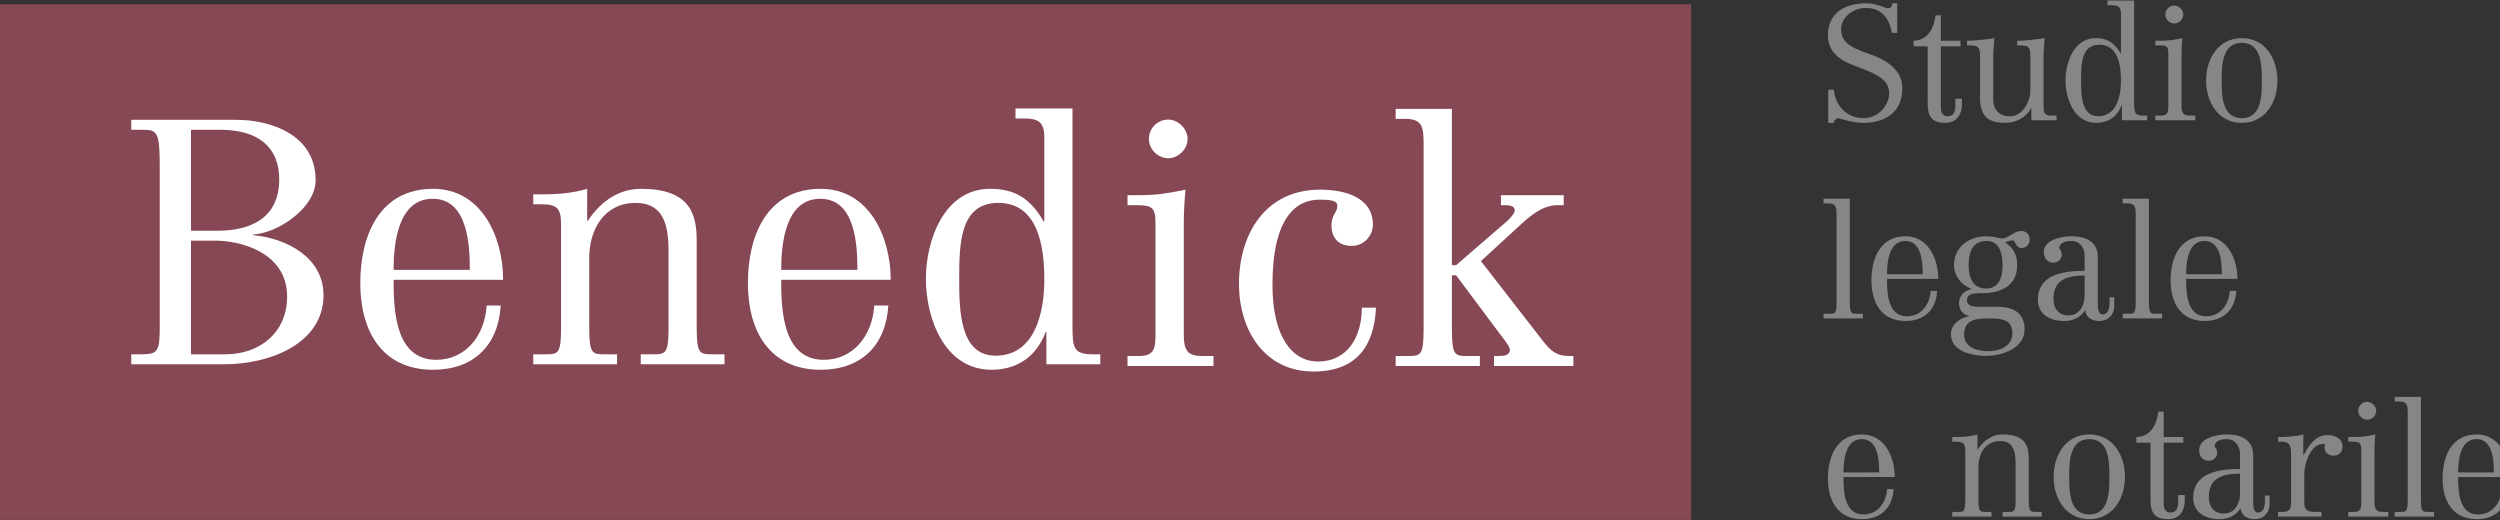
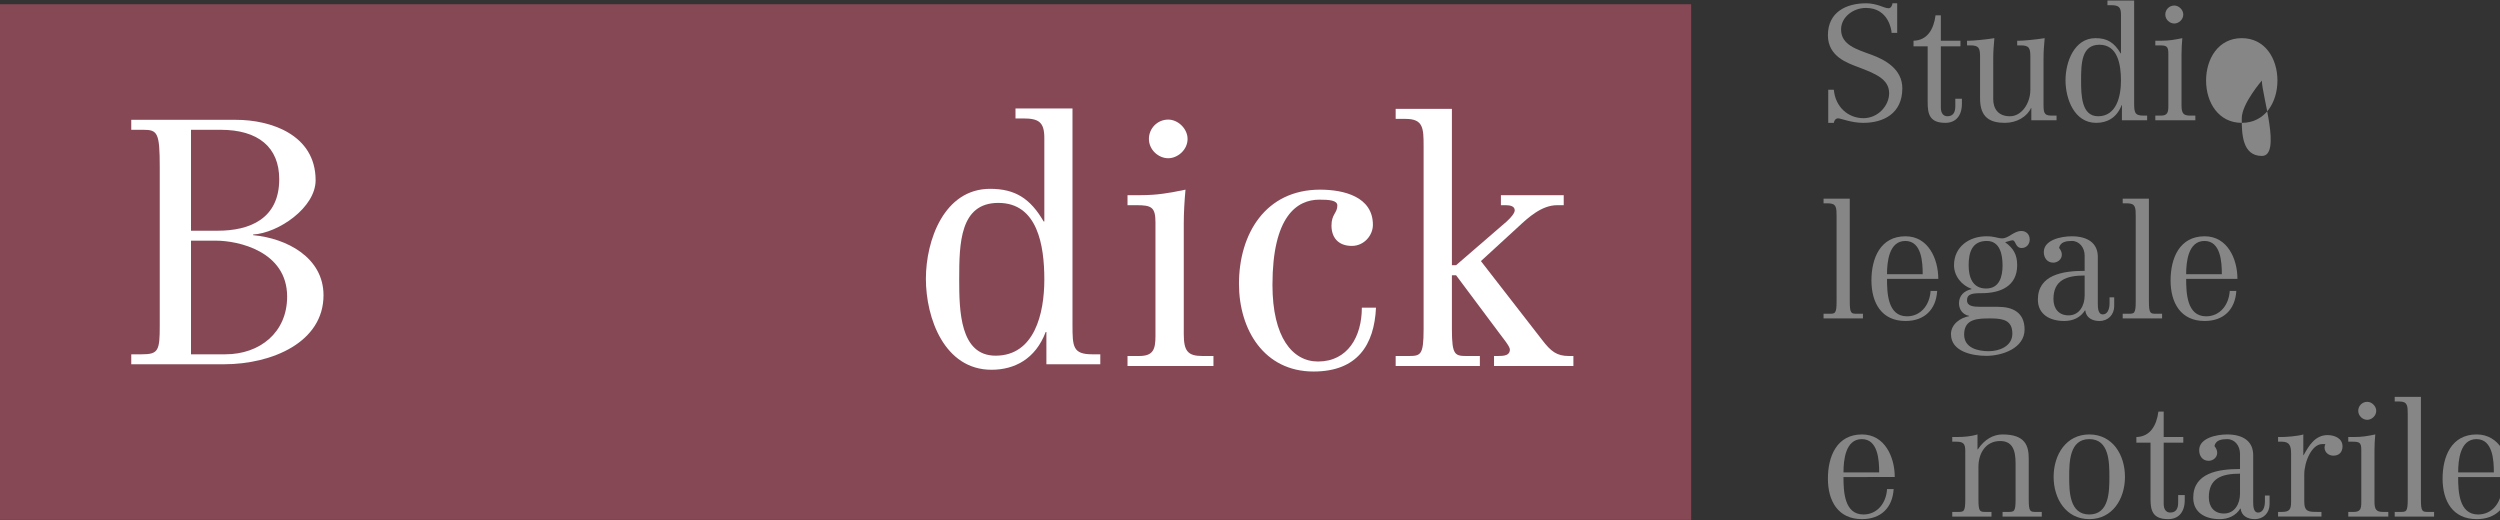
<svg xmlns="http://www.w3.org/2000/svg" id="Livello_1" x="0px" y="0px" viewBox="0 0 500 104" style="enable-background:new 0 0 500 104;" xml:space="preserve">
  <rect x="0" y="0" width="500" height="104" fill="#333333" stroke="none" />
  <rect x="-0.007" y="0.851" style="fill:#874856;" width="338.238" height="103.122" />
  <path style="fill:#FFFFFF;" d="M26.252,70.862h2.13c3.295,0,3.569-0.756,3.569-5.699V33.508c0-6.933-0.411-7.551-3.295-7.551h-2.404 v-1.991h21.011c6.729,0,15.861,2.882,15.861,12.084c0,5.494-7.485,10.575-12.497,10.849v0.135 c6.728,0.621,14.076,4.464,14.076,12.018c0,9.406-10.299,13.8-19.913,13.8H26.252V70.862z M38.199,46.143h5.357 c6.316,0,12.29-2.334,12.29-10.301c0-6.385-4.188-9.885-11.74-9.885h-5.907V46.143z M38.199,70.862h6.867 c6.935,0,12.36-4.394,12.36-11.536c0-9.132-9.888-11.192-14.213-11.192h-5.013V70.862z" />
-   <path style="fill:#FFFFFF;" d="M78.72,55.962c0,5.973,0.274,16,8.513,16c5.974,0,9.751-4.946,10.094-10.849h2.815 c-0.48,8.033-5.492,12.84-13.527,12.84c-10.23,0-14.557-7.759-14.557-17.304c0-9.476,3.777-18.882,14.557-18.882 c9.749,0,14.007,9.68,14.007,18.195H78.72z M93.963,53.971c0-5.012-0.413-14.213-7.415-14.213c-7.004,0-7.828,8.994-7.828,14.213 H93.963z" />
-   <path style="fill:#FFFFFF;" d="M106.656,38.866h1.854c3.297,0,6.18-0.278,8.926-1.1v6.385h0.139 c2.815-4.259,6.592-6.385,10.573-6.385c9.749,0,11.192,4.873,11.192,10.367v17.373c0,5.355,0.618,5.355,3.227,5.355h2.334v1.991 h-16.754v-1.991h2.334c2.61,0,3.227,0,3.227-5.355V50.055c0-5.629-1.373-9.476-6.592-9.476c-6.179,0-9.269,5.22-9.269,10.988v13.939 c0,5.355,0.617,5.355,3.227,5.355h2.334v1.991h-16.754v-1.991h2.334c2.61,0,3.227,0,3.227-5.355V44.77 c0-3.226-0.961-3.912-3.982-3.912h-1.58V38.866z" />
-   <path style="fill:#FFFFFF;" d="M156.239,55.962c0,5.973,0.274,16,8.513,16c5.974,0,9.751-4.946,10.095-10.849h2.815 c-0.481,8.033-5.492,12.84-13.527,12.84c-10.23,0-14.557-7.759-14.557-17.304c0-9.476,3.777-18.882,14.557-18.882 c9.749,0,14.007,9.68,14.007,18.195H156.239z M171.482,53.971c0-5.012-0.413-14.213-7.415-14.213c-7.004,0-7.828,8.994-7.828,14.213 H171.482z" />
  <path style="fill:#FFFFFF;" d="M209.28,66.398h-0.139c-2.058,5.425-6.248,7.554-10.847,7.554c-9.408,0-13.116-10.301-13.116-18.195 c0-7.693,3.64-17.99,12.84-17.99c5.013,0,8.034,1.921,10.712,6.524h0.137V27.605c0-3.16-1.098-3.916-4.188-3.916h-1.58v-1.991 h11.399v43.257c0,4.394,0.067,5.907,3.981,5.907h1.58v1.991h-10.78V66.398z M199.668,40.58c-7.691,0-7.828,8.102-7.828,15.243 c0,6.319,0.137,15.313,7.278,15.313c7.759,0,9.749-8.376,9.749-15.243S207.494,40.58,199.668,40.58z" />
  <path style="fill:#FFFFFF;" d="M231.094,44.489c0-3.106-0.828-3.452-3.865-3.452h-1.726v-2.001h2.486c3.52,0,5.728-0.415,9.11-1.105 c-0.207,2.277-0.345,4.553-0.345,6.834v22.018c0,3.382,0.76,4.417,3.727,4.417h2.209v2.001h-17.187V71.2h2.346 c2.831,0,3.244-1.381,3.244-4.003V44.489z M233.648,23.918c2.001,0,3.867,1.865,3.867,3.867c0,2.207-2.003,3.863-3.867,3.863 c-1.932,0-3.865-1.656-3.865-3.863C229.783,25.644,231.509,23.918,233.648,23.918z" />
  <path style="fill:#FFFFFF;" d="M264.018,37.931c4.693,0,10.563,1.381,10.563,7.039c0,2.071-1.729,4.212-4.214,4.212 c-2.692,0-4.072-1.656-4.072-4.073c0-2.28,1.173-2.486,1.173-4.006c0-1.036-1.587-1.172-3.588-1.172 c-4.487,0-9.388,3.312-9.388,17.049c0,10.491,4.003,15.323,9.11,15.323c5.936,0,8.767-4.972,8.767-10.77h2.831 c-0.349,7.454-3.731,12.771-12.496,12.771c-9.869,0-14.909-8.354-14.909-17.534C247.797,46.766,253.112,37.931,264.018,37.931z" />
  <path style="fill:#FFFFFF;" d="M298.805,73.201V71.2h0.69c1.311,0,2.482-0.07,2.482-1.311c0-0.621-1.451-2.347-2.207-3.382 l-8.559-11.46h-0.83v10.77c0,5.384,0.621,5.384,3.246,5.384h2.346v2.001h-16.84V71.2h2.343c2.625,0,3.246,0,3.246-5.384V29.232 c0-3.588-0.066-5.453-3.588-5.453h-2.001v-2.001h11.248v31.267h0.83l10.146-8.765c0.83-0.76,1.59-1.656,1.59-2.207 c0-0.83-0.9-1.036-1.796-1.036h-0.966v-2.001h12.559v2.001h-1.311c-3.103,0-5.794,2.482-7.726,4.278l-7.524,6.903L308.4,67.954 c1.792,2.35,2.967,3.246,5.383,3.246h0.896v2.001H298.805z" />
  <g>
    <path style="fill:#878686;" d="M366.768,17.946c0.29,3.41,2.831,5.69,5.917,5.69c2.957,0,5.143-2.538,5.143-4.982  c0-2.828-2.733-3.919-6.108-5.205c-2.12-0.805-6.14-2.089-6.14-6.398c0-4.658,3.696-6.394,7.65-6.394  c1.095,0,1.994,0.256,2.702,0.481c0.739,0.258,1.318,0.514,1.799,0.514c0.449,0,0.739-0.61,0.77-0.995h0.934v5.913h-1.126V6.44  c0-0.223-0.516-4.853-5.112-4.853c-2.569,0-4.982,1.834-4.982,4.306c0,3.085,3.054,3.954,6.14,5.08  c2.699,0.997,6.109,2.859,6.109,6.684c0,5.049-3.762,6.914-7.813,6.914c-1.189,0-2.346-0.227-3.211-0.453  c-0.903-0.223-1.544-0.45-1.803-0.45c-0.481,0-0.833,0.418-0.868,0.903h-1.122v-6.625H366.768z" />
    <path style="fill:#878686;" d="M388.169,3.065v5.08h3.922v1.123h-3.922v12.248c0,1.091,0.481,1.737,1.318,1.737  c1.22,0,1.576-0.903,1.576-1.994v-1.51h1.318v0.994c0,2.476-1.287,3.828-3.312,3.828c-3.117,0-3.535-1.736-3.535-4.052V9.268  h-2.828V8.145c2.765-0.066,4.048-2.315,4.404-5.08H388.169z" />
    <path style="fill:#878686;" d="M398.646,19.843c0,1.963,1.06,3.41,3.344,3.41c2.346,0,4.083-2.604,4.083-5.307V11.36  c0-1.803-0.258-2.284-1.994-2.284h-0.641V8.145h0.415c0.836,0,3.344-0.226,5.08-0.516c-0.129,1.447-0.227,2.733-0.227,4.02v9.449  c0,1.83,0.387,2.025,1.865,2.025h0.739v0.931h-5.045V21.61h-0.066c-0.77,1.705-2.828,2.96-5.205,2.96  c-2.988,0-4.982-1.063-4.982-4.857V11.36c0-1.803-0.258-2.284-1.991-2.284h-0.614V8.145h0.387c0.837,0,3.344-0.226,5.08-0.516  c-0.129,1.447-0.226,2.733-0.226,4.02V19.843z" />
    <path style="fill:#878686;" d="M424.384,21.032h-0.062c-0.966,2.542-2.925,3.539-5.08,3.539c-4.404,0-6.14-4.822-6.14-8.518  c0-3.602,1.705-8.424,6.011-8.424c2.346,0,3.762,0.9,5.014,3.054h0.066v-7.81c0-1.478-0.516-1.832-1.963-1.832h-0.739V0.109h5.338  v20.25c0,2.057,0.031,2.765,1.862,2.765h0.739v0.931h-5.045V21.032z M419.883,8.947c-3.598,0-3.664,3.793-3.664,7.137  c0,2.957,0.066,7.168,3.41,7.168c3.63,0,4.564-3.923,4.564-7.137C424.192,12.901,423.547,8.947,419.883,8.947z" />
    <path style="fill:#878686;" d="M433.669,10.684c0-1.447-0.387-1.607-1.799-1.607h-0.805V8.145h1.158  c1.638,0,2.667-0.195,4.243-0.516c-0.097,1.06-0.16,2.123-0.16,3.183v10.254c0,1.572,0.352,2.057,1.736,2.057h1.029v0.931h-8.005  v-0.931h1.095c1.318,0,1.509-0.645,1.509-1.865V10.684z M434.858,1.106c0.931,0,1.799,0.868,1.799,1.799  c0,1.028-0.931,1.799-1.799,1.799c-0.899,0-1.799-0.771-1.799-1.799C433.059,1.908,433.86,1.106,434.858,1.106z" />
-     <path style="fill:#878686;" d="M441.217,16.116c0-4.404,2.475-8.486,7.137-8.486c4.662,0,7.134,4.083,7.134,8.486  c0,4.372-2.472,8.455-7.134,8.455C443.693,24.57,441.217,20.488,441.217,16.116z M452.371,16.116c0-2.925-0.031-7.552-4.017-7.552  s-4.02,4.627-4.02,7.552c0,2.894,0.035,7.52,4.02,7.52S452.371,19.009,452.371,16.116z" />
+     <path style="fill:#878686;" d="M441.217,16.116c0-4.404,2.475-8.486,7.137-8.486c4.662,0,7.134,4.083,7.134,8.486  c0,4.372-2.472,8.455-7.134,8.455C443.693,24.57,441.217,20.488,441.217,16.116z M452.371,16.116s-4.02,4.627-4.02,7.552c0,2.894,0.035,7.52,4.02,7.52S452.371,19.009,452.371,16.116z" />
    <path style="fill:#878686;" d="M369.952,60.245c0,2.507,0.29,2.507,1.51,2.507h1.126v0.931h-7.876v-0.931h1.095  c1.22,0,1.51,0,1.51-2.507V43.21c0-1.673-0.031-2.542-1.67-2.542h-0.934v-0.931h5.24V60.245z" />
    <path style="fill:#878686;" d="M377.403,55.775c0,2.797,0.129,7.489,3.988,7.489c2.797,0,4.564-2.315,4.725-5.077h1.318  c-0.226,3.759-2.573,6.011-6.331,6.011c-4.791,0-6.816-3.633-6.816-8.103c0-4.435,1.768-8.838,6.816-8.838  c4.564,0,6.555,4.532,6.555,8.518H377.403z M384.54,54.844c0-2.346-0.192-6.652-3.473-6.652c-3.277,0-3.664,4.208-3.664,6.652  H384.54z" />
    <path style="fill:#878686;" d="M399.675,61.368c2.765,0,5.24,1.06,5.24,4.532c0,3.762-4.501,5.271-7.65,5.271  c-2.765,0-7.07-0.837-7.07-4.341c0-2.022,1.928-3.309,3.629-3.598v-0.066c-1.283-0.223-2.026-1.283-2.026-2.507  c0-1.509,0.997-2.507,2.51-2.828v-0.063c-1.994-0.708-3.504-2.573-3.504-4.724c0-3.731,3.085-5.788,6.46-5.788  c0.868,0,1.381,0.098,1.83,0.195c0.45,0.094,0.837,0.223,1.35,0.223c1.286,0,2.315-1.478,3.825-1.478  c0.997,0,1.673,0.708,1.673,1.705c0,0.931-0.645,1.701-1.607,1.701c-1.318,0-1.126-1.541-1.834-1.541  c-0.289,0-0.994,0.255-1.478,0.383c1.639,1.189,2.413,2.444,2.413,4.599c0,4.24-3.41,5.592-7.071,5.592  c-1.834,0-2.96,0.129-2.96,1.412c0,1.189,1.224,1.318,2.765,1.318H399.675z M397.747,70.241c2.12,0,4.724-0.997,4.724-3.504  c0-2.604-1.701-3.054-4.337-3.054c-2.573,0-5.306,0.031-5.306,3.215C392.827,69.627,395.624,70.241,397.747,70.241z   M400.512,53.077c0-2.155-0.516-4.885-3.152-4.885c-2.925,0-3.63,2.249-3.63,4.853c0,2.346,0.739,4.658,3.501,4.658  C399.901,57.703,400.512,55.294,400.512,53.077z" />
    <path style="fill:#878686;" d="M422.843,61.207c0,1.737-1.22,2.992-2.957,2.992c-1.384,0-2.667-0.614-2.831-2.123h-0.063  c-0.899,1.447-2.409,2.123-4.145,2.123c-2.863,0-5.272-1.318-5.272-4.278c0-4.948,4.951-5.753,9.355-5.753v-3.054  c0-1.604-1.064-2.922-2.542-2.922c-1.091,0-2.311,0.16-2.57,1.381c0.383,0.513,0.547,0.868,0.547,1.381  c0,0.903-0.837,1.576-1.705,1.576c-1.22,0-1.897-0.963-1.897-2.12c0-2.444,3.473-3.152,5.592-3.152  c3.246,0,5.209,1.416,5.209,4.114v9.288c0,0.903,0.031,2.221,0.994,2.221c0.934,0,1.353-1.029,1.353-2.221v-1.189h0.931V61.207z   M413.715,63.073c2.186,0,3.215-1.994,3.215-3.954v-4.017c-3.664,0-6.238,0.931-6.238,4.724  C410.692,61.723,411.752,63.073,413.715,63.073z" />
    <path style="fill:#878686;" d="M429.781,60.245c0,2.507,0.289,2.507,1.509,2.507h1.126v0.931h-7.876v-0.931h1.095  c1.22,0,1.51,0,1.51-2.507V43.21c0-1.673-0.031-2.542-1.67-2.542h-0.934v-0.931h5.24V60.245z" />
    <path style="fill:#878686;" d="M437.232,55.775c0,2.797,0.129,7.489,3.989,7.489c2.796,0,4.564-2.315,4.724-5.077h1.318  c-0.226,3.759-2.573,6.011-6.331,6.011c-4.791,0-6.816-3.633-6.816-8.103c0-4.435,1.768-8.838,6.816-8.838  c4.564,0,6.555,4.532,6.555,8.518H437.232z M444.369,54.844c0-2.346-0.192-6.652-3.473-6.652c-3.277,0-3.664,4.208-3.664,6.652  H444.369z" />
    <path style="fill:#878686;" d="M368.697,95.407c0,2.796,0.129,7.489,3.989,7.489c2.796,0,4.564-2.315,4.724-5.077h1.318  c-0.227,3.759-2.573,6.007-6.332,6.007c-4.791,0-6.816-3.63-6.816-8.099c0-4.435,1.768-8.838,6.816-8.838  c4.564,0,6.555,4.532,6.555,8.518H368.697z M375.834,94.476c0-2.346-0.192-6.652-3.472-6.652c-3.277,0-3.664,4.208-3.664,6.652  H375.834z" />
    <path style="fill:#878686;" d="M390.45,87.405h0.868c1.544,0,2.894-0.129,4.18-0.516v2.992h0.063  c1.318-1.994,3.086-2.992,4.951-2.992c4.564,0,5.237,2.284,5.237,4.853v8.134c0,2.507,0.29,2.507,1.513,2.507h1.091v0.931h-7.841  v-0.931h1.091c1.224,0,1.513,0,1.513-2.507v-7.235c0-2.636-0.645-4.435-3.085-4.435c-2.894,0-4.341,2.444-4.341,5.143v6.527  c0,2.507,0.29,2.507,1.51,2.507h1.095v0.931h-7.845v-0.931h1.095c1.22,0,1.51,0,1.51-2.507V90.17c0-1.513-0.45-1.834-1.865-1.834  h-0.739V87.405z" />
    <path style="fill:#878686;" d="M410.724,95.375c0-4.404,2.475-8.486,7.137-8.486c4.662,0,7.133,4.083,7.133,8.486  c0,4.372-2.472,8.451-7.133,8.451C413.199,103.827,410.724,99.748,410.724,95.375z M421.877,95.375  c0-2.925-0.031-7.552-4.017-7.552c-3.985,0-4.02,4.627-4.02,7.552c0,2.894,0.035,7.521,4.02,7.521  C421.846,102.896,421.877,98.269,421.877,95.375z" />
    <path style="fill:#878686;" d="M432.738,82.325v5.08h3.922v1.123h-3.922v12.248c0,1.091,0.481,1.737,1.318,1.737  c1.22,0,1.576-0.903,1.576-1.994v-1.51h1.318v0.994c0,2.476-1.287,3.825-3.312,3.825c-3.117,0-3.535-1.733-3.535-4.048V88.528  h-2.828v-1.123c2.765-0.066,4.048-2.315,4.404-5.08H432.738z" />
    <path style="fill:#878686;" d="M453.915,100.839c0,1.736-1.22,2.988-2.957,2.988c-1.384,0-2.667-0.61-2.831-2.12h-0.062  c-0.9,1.447-2.41,2.12-4.146,2.12c-2.862,0-5.271-1.314-5.271-4.274c0-4.948,4.951-5.753,9.354-5.753v-3.054  c0-1.604-1.064-2.922-2.542-2.922c-1.091,0-2.312,0.16-2.57,1.381c0.384,0.513,0.548,0.868,0.548,1.381  c0,0.9-0.837,1.576-1.705,1.576c-1.22,0-1.897-0.963-1.897-2.12c0-2.444,3.472-3.152,5.592-3.152c3.246,0,5.209,1.416,5.209,4.114  v9.288c0,0.903,0.031,2.221,0.994,2.221c0.934,0,1.353-1.029,1.353-2.221v-1.189h0.931V100.839z M444.788,102.704  c2.186,0,3.215-1.994,3.215-3.954v-4.017c-3.664,0-6.238,0.931-6.238,4.724C441.765,101.355,442.825,102.704,444.788,102.704z" />
    <path style="fill:#878686;" d="M455.613,102.383h0.774c1.51,0,1.83-0.516,1.83-1.994v-9.644c0-1.443-0.223-2.409-1.83-2.409h-0.774  v-0.931h0.677c0.868,0,3.246-0.16,4.372-0.516v4.145h0.063c1.06-1.928,2.315-4.017,4.79-4.017c1.381,0,2.988,0.642,2.988,2.249  c0,1.157-0.677,1.865-1.83,1.865c-0.935,0-1.768-0.642-1.768-1.639c0-0.192,0.062-0.45,0.16-0.677h-0.61  c-2.124,0-3.602,3.57-3.602,6.077v5.432c0,2.057,0.899,2.057,2.733,2.057h0.704v0.931h-8.678V102.383z" />
    <path style="fill:#878686;" d="M472.258,89.944c0-1.447-0.387-1.607-1.799-1.607h-0.805v-0.931h1.158  c1.639,0,2.667-0.195,4.243-0.516c-0.097,1.06-0.16,2.123-0.16,3.183v10.254c0,1.572,0.352,2.057,1.736,2.057h1.029v0.931h-8.005  v-0.931h1.095c1.318,0,1.509-0.645,1.509-1.865V89.944z M473.447,80.366c0.931,0,1.799,0.868,1.799,1.799  c0,1.028-0.931,1.799-1.799,1.799c-0.899,0-1.799-0.771-1.799-1.799C471.648,81.168,472.45,80.366,473.447,80.366z" />
    <path style="fill:#878686;" d="M484.182,99.877c0,2.507,0.289,2.507,1.51,2.507h1.126v0.931h-7.876v-0.931h1.095  c1.22,0,1.51,0,1.51-2.507V82.841c0-1.673-0.031-2.542-1.67-2.542h-0.934v-0.931h5.24V99.877z" />
    <path style="fill:#878686;" d="M491.633,95.407c0,2.796,0.129,7.489,3.989,7.489c2.796,0,4.564-2.315,4.724-5.077h1.318  c-0.226,3.759-2.573,6.007-6.331,6.007c-4.791,0-6.816-3.63-6.816-8.099c0-4.435,1.768-8.838,6.816-8.838  c4.564,0,6.555,4.532,6.555,8.518H491.633z M498.77,94.476c0-2.346-0.192-6.652-3.473-6.652c-3.277,0-3.664,4.208-3.664,6.652  H498.77z" />
  </g>
</svg>